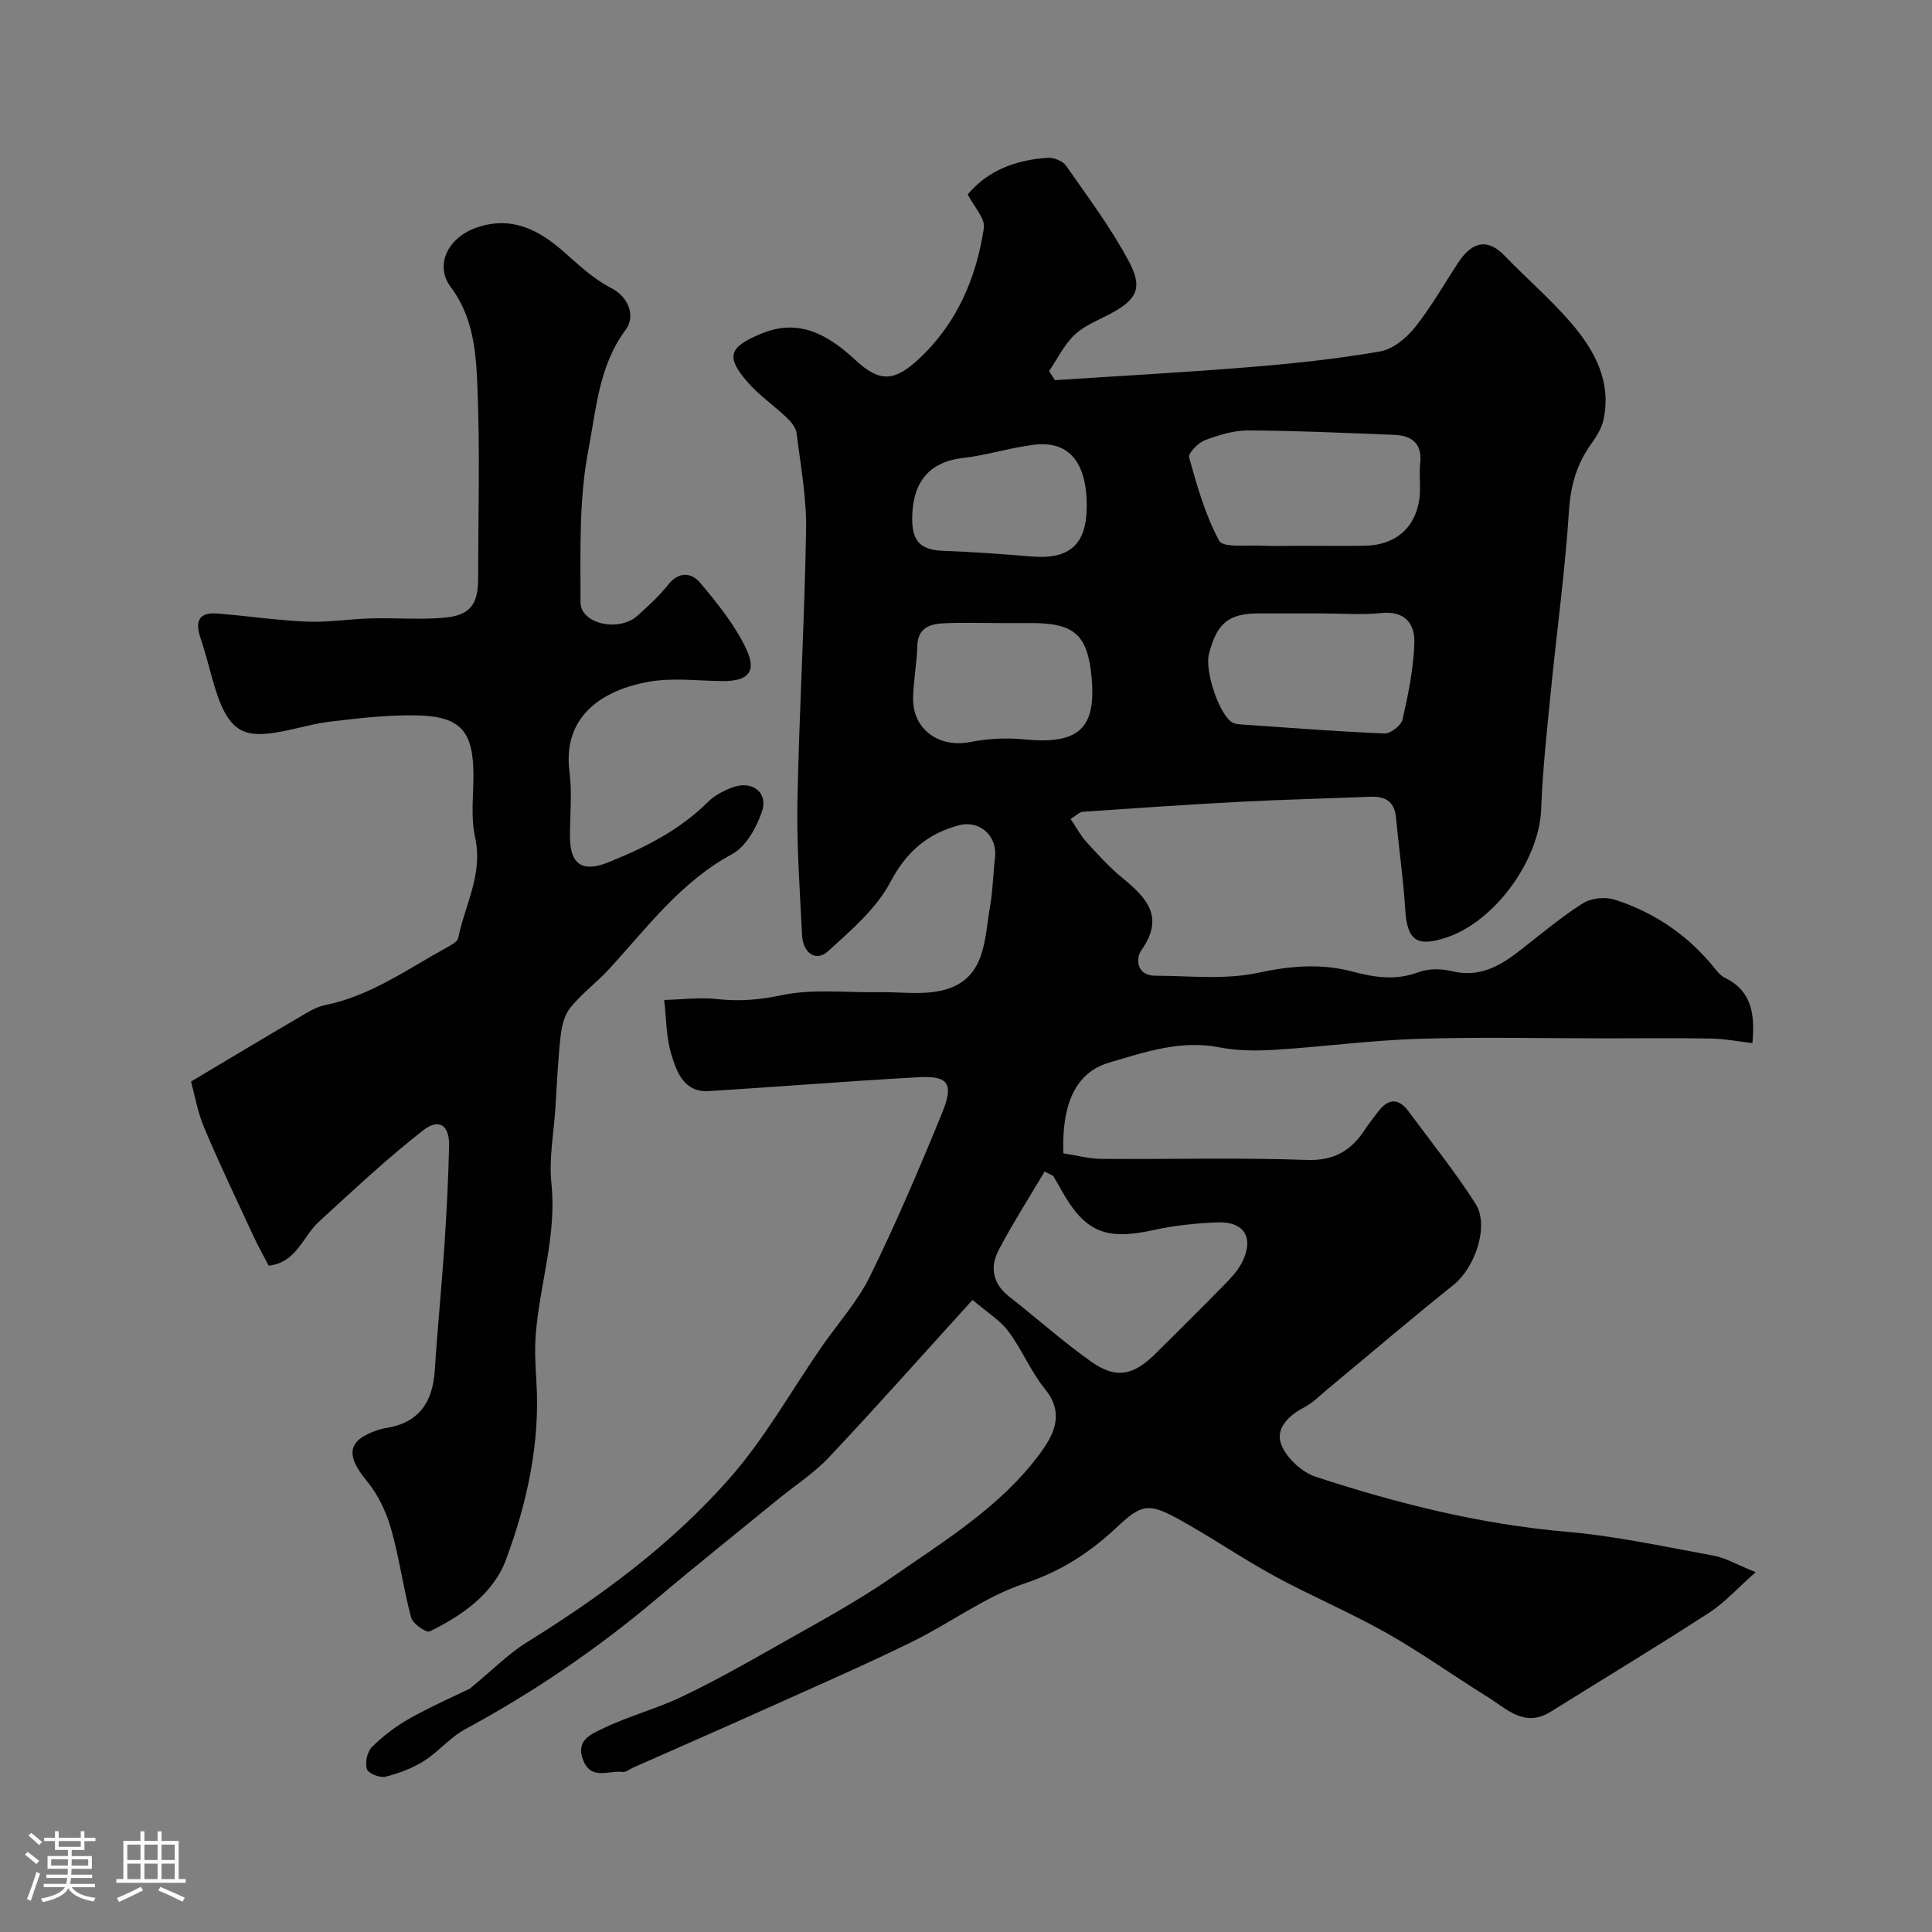
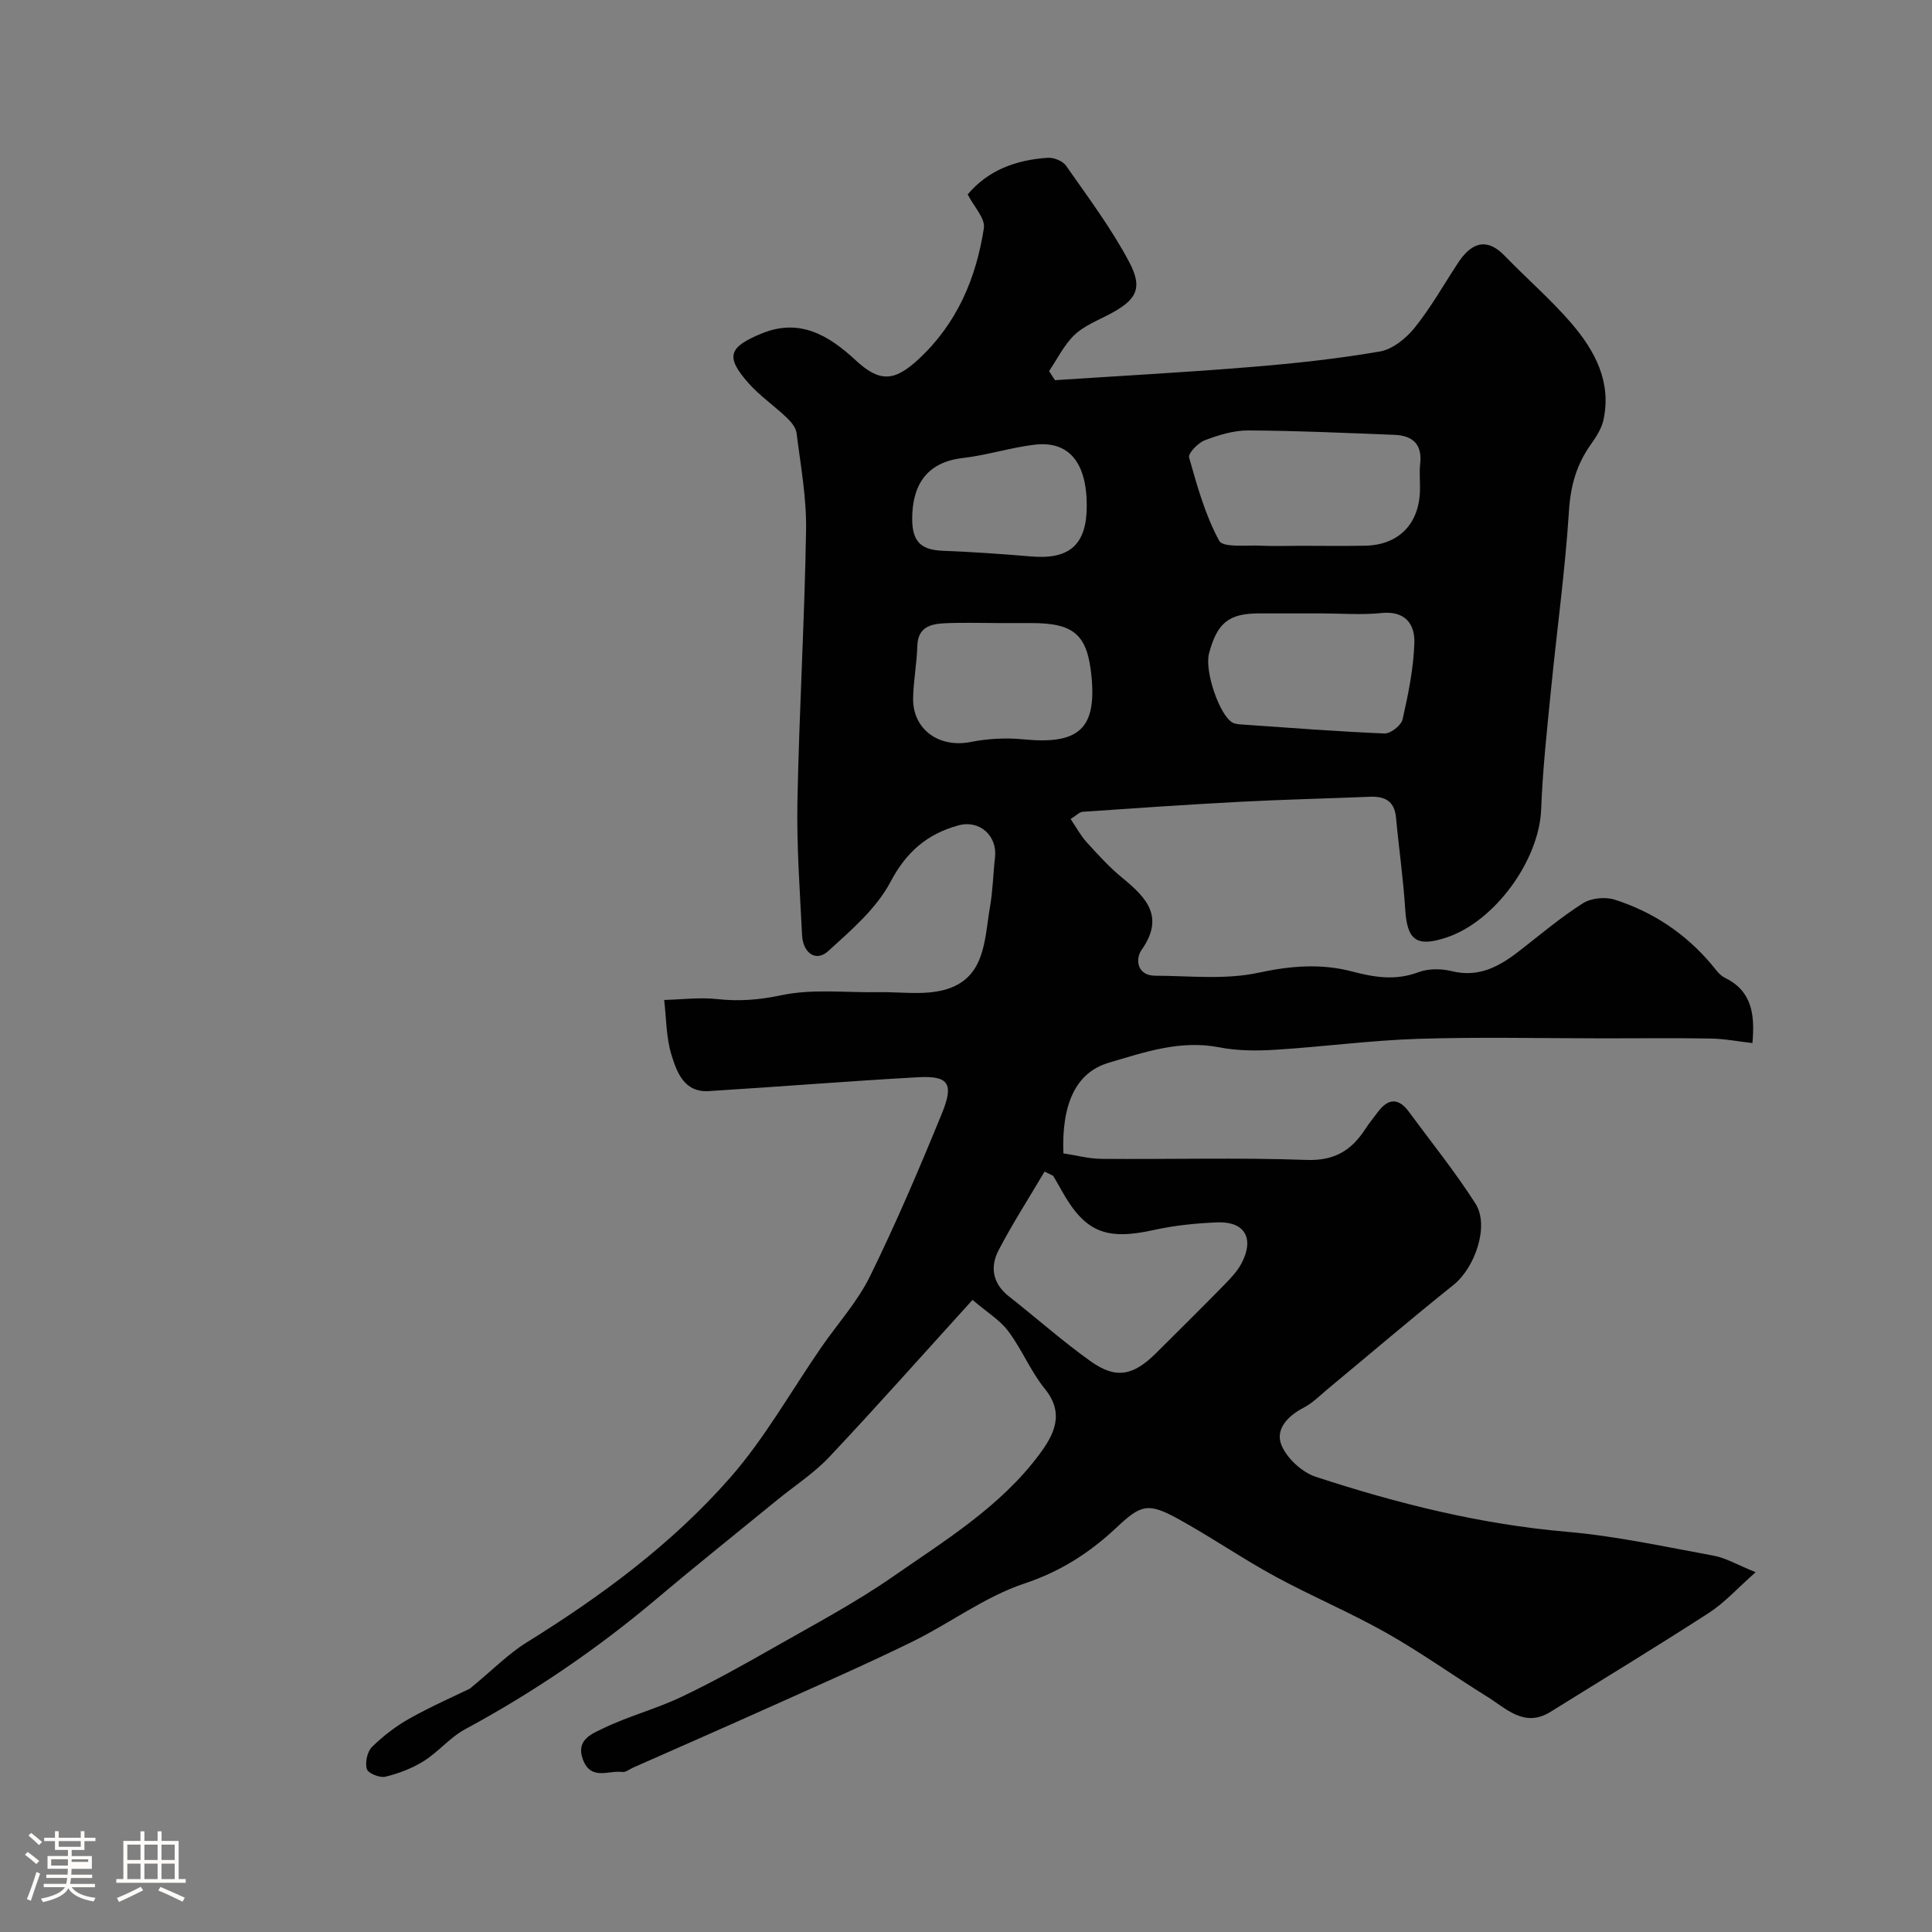
<svg xmlns="http://www.w3.org/2000/svg" enable-background="new 0 0 400 400" viewBox="0 0 400 400">
  <rect x="0" y="0" width="400" height="400" fill="#808080" stroke="none" />
-   <path d="m5.17 384 .55-.58c.85.61 1.65 1.24 2.4 1.87l-.59.64c-.83-.73-1.62-1.38-2.36-1.93m1.22 9.53-.82-.34c.71-1.76 1.37-3.64 1.98-5.63.24.13.5.25.76.36-.6 1.67-1.24 3.54-1.92 5.61m-.5-13.5.57-.54c.56.44 1.31 1.06 2.26 1.87l-.64.64c-.68-.66-1.41-1.32-2.19-1.97m3.25.46h2.24v-1.36h.77v1.36h4.57v-1.36h.76v1.36h2.28v.69h-2.28v1.84h-2.64v1.26h4.18v2.64h-4.21c0 .45-.02.86-.05 1.21h4.32v.69h-4.38c-.04.34-.1.75-.19 1.22h5.15v.69h-4.82c.87 1.19 2.51 1.92 4.93 2.19-.17.31-.3.57-.37.76-2.77-.49-4.52-1.41-5.26-2.76-.56 1.26-2.3 2.23-5.24 2.9-.12-.24-.26-.48-.43-.72 2.73-.55 4.38-1.34 4.96-2.38h-4.38v-.69h4.65c.1-.38.17-.79.21-1.22h-4.32v-.69h4.4c.03-.34.05-.75.05-1.21h-4.2v-2.64h4.23v-1.26h-2.69v-1.84h-2.24zm1.46 4.46v1.29h3.45c.01-.4.02-.57.01-.53v-.32-.45h-3.46zm1.55-2.59h4.57v-1.19h-4.57zm6.11 2.59h-3.42v.77c-.01.19-.01.37-.02.53h3.44v-1.29z" fill="#fcfbfa" />
+   <path d="m5.17 384 .55-.58c.85.61 1.65 1.24 2.4 1.87l-.59.64c-.83-.73-1.62-1.38-2.36-1.93m1.22 9.53-.82-.34c.71-1.76 1.37-3.64 1.98-5.63.24.13.5.25.76.36-.6 1.67-1.24 3.54-1.92 5.61m-.5-13.5.57-.54c.56.44 1.31 1.06 2.26 1.87l-.64.64c-.68-.66-1.41-1.32-2.19-1.97m3.25.46h2.24v-1.36h.77v1.36h4.57v-1.36h.76v1.36h2.28v.69h-2.28v1.84h-2.64v1.26h4.18v2.64h-4.21c0 .45-.02.86-.05 1.21h4.32v.69h-4.38c-.04.34-.1.75-.19 1.22h5.15v.69h-4.82c.87 1.19 2.51 1.92 4.93 2.19-.17.31-.3.57-.37.76-2.77-.49-4.52-1.41-5.26-2.76-.56 1.26-2.3 2.23-5.24 2.9-.12-.24-.26-.48-.43-.72 2.73-.55 4.38-1.34 4.96-2.38h-4.38v-.69h4.65c.1-.38.17-.79.21-1.22h-4.32v-.69h4.4c.03-.34.05-.75.05-1.21h-4.2v-2.64h4.23v-1.26h-2.69v-1.84h-2.24zm1.46 4.46v1.29h3.45c.01-.4.02-.57.01-.53v-.32-.45h-3.46zm1.55-2.59h4.57v-1.19h-4.57zm6.11 2.59h-3.42c-.01.19-.01.37-.02.53h3.44v-1.29z" fill="#fcfbfa" />
  <path d="m32.63 379.16h.82v1.98h3.54v7.89h1.46v.78h-14.37v-.78h1.46v-7.89h3.54v-1.98h.82v1.98h2.73zm-3.49 11.48.5.73c-1.61.82-3.28 1.63-5 2.41-.13-.27-.28-.55-.44-.82 1.75-.72 3.4-1.49 4.94-2.32m-2.78-5.55h2.73v-3.18h-2.73zm0 3.95h2.73v-3.2h-2.73zm3.54-3.95h2.73v-3.18h-2.73zm0 3.95h2.73v-3.2h-2.73zm7.89 4.68c-1.84-.92-3.51-1.7-5.02-2.32l.45-.73c1.89.8 3.57 1.55 5.04 2.23zm-1.62-11.81h-2.73v3.18h2.73zm-2.73 7.13h2.73v-3.2h-2.73z" fill="#fcfbfa" />
  <g fill="#010102">
    <path d="m201.35 269.13c-10.47 11.53-19.92 22.19-29.68 32.55-3.12 3.31-7.06 5.86-10.62 8.76-8.38 6.85-16.85 13.61-25.12 20.59-12.29 10.37-25.48 19.35-39.63 26.99-3.12 1.68-5.51 4.67-8.54 6.58-2.41 1.51-5.21 2.58-7.98 3.25-1.15.28-3.57-.7-3.83-1.58-.4-1.35.08-3.6 1.06-4.58 2.31-2.27 4.97-4.32 7.8-5.9 4.61-2.58 9.47-4.71 12.48-6.18 4.76-3.92 7.95-7.2 11.73-9.55 15.45-9.58 30.04-20.36 42.03-33.98 7.26-8.24 12.72-18.06 19.01-27.16 3.38-4.89 7.49-9.43 10.08-14.71 5.42-11.04 10.26-22.39 14.91-33.78 2.49-6.12 1.3-7.74-4.94-7.4-14.46.8-28.91 1.98-43.37 2.87-5.09.31-6.61-3.9-7.72-7.5s-1.06-7.56-1.51-11.37c3.66-.09 7.36-.58 10.97-.18 4.55.5 8.72.17 13.3-.8 6.47-1.37 13.4-.51 20.14-.63 4.55-.08 9.34.67 13.6-.48 8.57-2.32 8.27-10.4 9.45-17.2.59-3.38.65-6.85 1.04-10.27.49-4.38-3.16-7.8-7.59-6.58-6.36 1.74-10.74 5.41-14.04 11.67-2.92 5.55-8.16 10.04-12.94 14.38-2.48 2.25-5.19.43-5.38-3.33-.46-9.25-1.14-18.53-.96-27.78.37-18.71 1.48-37.4 1.79-56.11.11-6.68-1.14-13.39-1.97-20.06-.14-1.14-1.13-2.33-2.03-3.18-2.62-2.5-5.68-4.59-8.04-7.29-4.71-5.38-3.97-7.35 2.89-10.16 7.82-3.2 13.84.38 19.42 5.56 5.02 4.66 8.07 4.38 13.07-.27 7.92-7.37 11.88-16.73 13.47-27.09.31-2.04-2.1-4.5-3.35-6.97 4.21-5.04 10.06-7.18 16.61-7.59 1.24-.08 3.08.67 3.76 1.65 4.56 6.54 9.4 12.97 13.1 19.99 2.91 5.51 1.39 7.88-4.27 10.83-2.46 1.29-5.19 2.37-7.13 4.24-2.14 2.07-3.51 4.94-5.22 7.45.41.63.81 1.25 1.22 1.88 13.49-.89 27-1.61 40.47-2.72 8.97-.73 17.95-1.69 26.81-3.22 2.63-.45 5.42-2.72 7.19-4.92 3.36-4.18 6.02-8.92 8.98-13.42 2.34-3.56 5.5-5.78 9.68-1.45 4.56 4.72 9.58 9.04 13.84 14.01 4.81 5.62 8.28 12.06 6.6 19.91-.39 1.82-1.53 3.58-2.64 5.14-2.94 4.13-4.18 8.53-4.51 13.71-.8 12.43-2.51 24.81-3.74 37.22-.81 8.19-1.71 16.38-2.02 24.6-.39 10.46-9.54 23.21-19.63 26.54-6.17 2.04-8.11.56-8.51-5.78-.4-6.37-1.32-12.71-1.91-19.07-.32-3.41-2.31-4.43-5.41-4.3-8.93.37-17.87.57-26.8 1.04-10.89.57-21.77 1.32-32.65 2.07-.7.05-1.35.78-2.51 1.5 1.16 1.71 2.07 3.43 3.33 4.81 2.35 2.59 4.73 5.21 7.42 7.41 4.98 4.09 8.76 8.04 3.93 14.9-1.29 1.82-1.01 5.31 2.85 5.32 7.15.03 14.52.87 21.37-.62 6.66-1.44 13-1.94 19.4-.25 4.67 1.23 9 1.92 13.72.14 2.06-.77 4.73-.75 6.91-.21 5.74 1.41 10.01-1.09 14.2-4.36 4.25-3.32 8.4-6.82 12.94-9.7 1.7-1.08 4.61-1.37 6.56-.75 7.87 2.51 14.6 6.97 19.99 13.33.86 1.01 1.67 2.28 2.79 2.82 5.6 2.72 6.3 7.48 5.75 13.55-2.93-.34-5.76-.89-8.59-.94-7.37-.13-14.73-.04-22.1-.04-12.83 0-25.67-.31-38.49.1-9.87.31-19.71 1.65-29.57 2.26-3.86.24-7.85.24-11.62-.5-8.06-1.58-15.52 1.01-22.87 3.18-6.92 2.04-9.79 8.66-9.42 18.77 2.54.38 5.21 1.11 7.88 1.14 14.16.12 28.34-.29 42.49.22 5.8.21 9.31-2.01 12.17-6.44.8-1.23 1.74-2.36 2.62-3.54 2.12-2.82 4.26-2.86 6.36-.01 4.65 6.32 9.6 12.45 13.81 19.05 2.93 4.61-.13 13.29-4.58 16.84-8.78 7.01-17.32 14.32-25.97 21.49-1.64 1.36-3.18 2.95-5.04 3.91-3.29 1.7-5.91 4.48-4.6 7.71 1.12 2.76 4.26 5.66 7.13 6.6 16.9 5.54 34.09 9.83 51.95 11.38 10.21.88 20.32 3.1 30.44 4.95 2.47.45 4.77 1.85 8.67 3.42-3.8 3.35-6.45 6.33-9.67 8.41-10.81 7-21.84 13.67-32.77 20.48-5.45 3.4-9.17-.66-13.16-3.13-7-4.34-13.72-9.17-20.88-13.21-7.49-4.23-15.47-7.58-23.03-11.69-6.86-3.74-13.32-8.2-20.17-11.96-6.22-3.41-7.66-2.83-12.71 1.91-5.49 5.15-11.5 9.03-18.98 11.52-8.21 2.73-15.46 8.26-23.34 12.11-9.92 4.85-20.05 9.27-30.13 13.8-9.16 4.12-18.37 8.14-27.56 12.21-.74.33-1.54 1-2.23.91-2.83-.4-6.46 1.86-8.15-2.52-1.6-4.15 1.92-5.42 4.15-6.5 5.22-2.53 10.95-4.02 16.19-6.51 6.63-3.15 13.06-6.75 19.44-10.39 8.22-4.68 16.62-9.14 24.37-14.52 10.82-7.51 22.26-14.49 30.3-25.28 2.96-3.98 5.4-8.41 1.17-13.6-2.95-3.63-4.75-8.17-7.57-11.93-1.75-2.33-4.44-3.95-7.41-6.49zm16.7-25.69c-.59-.29-1.19-.59-1.78-.88-3.19 5.39-6.58 10.68-9.49 16.22-1.86 3.53-1.28 6.97 2.14 9.65 5.67 4.45 11.07 9.27 16.93 13.44 5.2 3.7 8.8 2.96 13.5-1.72 4.72-4.7 9.46-9.38 14.11-14.13 1.37-1.4 2.78-2.88 3.65-4.59 2.62-5.11.56-8.57-5.09-8.35-4.4.18-8.85.63-13.14 1.58-9.92 2.2-14.28.47-19.14-8.28-.54-.99-1.12-1.96-1.69-2.94zm51.13-130.44c4.5 0 9 .07 13.49-.02 6.9-.14 11.17-4.5 11.32-11.47.04-1.83-.16-3.68.04-5.49.47-4.08-1.6-5.85-5.34-5.99-10.08-.39-20.17-.86-30.26-.91-3-.02-6.13.95-8.98 2.03-1.4.53-3.5 2.7-3.26 3.56 1.66 5.9 3.34 11.93 6.23 17.25.81 1.49 5.72.86 8.75 1.02 2.68.13 5.35.02 8.01.02zm4.37 14c-4.33 0-8.65-.01-12.98 0-6.18.02-8.6 1.99-10.26 8.32-.95 3.61 2.18 12.84 4.9 14.3.55.29 1.27.33 1.92.38 9.84.68 19.67 1.45 29.52 1.86 1.25.05 3.46-1.68 3.74-2.92 1.18-5.23 2.28-10.56 2.44-15.89.12-3.83-1.92-6.64-6.81-6.13-4.11.43-8.31.08-12.47.08zm-66.51 2c-3.83 0-7.66-.14-11.48.04-2.91.14-5.53.82-5.64 4.71-.1 3.59-.8 7.16-.87 10.75-.13 6.53 5.39 10.42 11.91 9.12 3.54-.7 7.32-.9 10.91-.55 11.4 1.13 15.13-2.12 14.13-12.85-.82-8.78-3.53-11.22-12.46-11.22-2.17 0-4.34 0-6.5 0zm17.96-24.24c.01-9.05-3.72-13.57-10.9-12.68-4.97.61-9.82 2.18-14.79 2.75-7.73.89-10.49 5.95-10.45 12.73.03 4.87 2.12 6.32 6.47 6.48 6.07.23 12.13.66 18.18 1.17 7.96.67 11.48-2.47 11.49-10.45z" />
-     <path d="m55.63 262.05c-1.06-2.04-2.17-4-3.12-6.05-3.47-7.49-7.04-14.94-10.24-22.54-1.41-3.35-2.03-7.04-2.72-9.54 8.19-4.88 15.28-9.14 22.42-13.32 1.68-.99 3.43-2.12 5.29-2.49 9.51-1.92 17.22-7.56 25.47-12.07.82-.45 1.98-1.09 2.13-1.82 1.41-6.9 5.2-13.28 3.5-20.88-.92-4.13-.33-8.61-.34-12.94-.03-8.92-2.59-12.05-11.48-12.28-6.06-.15-12.18.57-18.23 1.29-4.35.52-8.58 2.05-12.93 2.48-6.08.6-8.74-1.82-11.32-11-.83-2.96-1.59-5.95-2.57-8.86-1.13-3.36-.35-5.32 3.47-5.01 6.2.49 12.37 1.42 18.57 1.68 4.42.18 8.86-.55 13.3-.67 5.01-.13 10.06.29 15.04-.13 5.4-.46 7.11-2.69 7.12-8 .02-13.33.4-26.68-.15-39.99-.29-7.04-.85-14.27-5.52-20.49-3.43-4.57-.51-10.32 5.41-12.32 7.11-2.41 12.63.35 17.83 4.89 3.13 2.73 6.23 5.71 9.86 7.58 4.2 2.16 4.96 6.24 3.17 8.63-5.62 7.51-6.15 16.53-7.76 24.89-1.99 10.26-1.63 21.05-1.64 31.6 0 4.5 7.97 6.24 11.79 2.79 2.22-2.01 4.48-4.05 6.32-6.38 2.26-2.87 4.88-2.58 6.7-.4 3.52 4.21 7.08 8.6 9.43 13.5 2.38 4.96.47 6.89-5.08 6.81-5.02-.07-10.18-.73-15.05.14-9.12 1.64-17.93 6.8-16.39 18.69.57 4.42.08 8.99.1 13.49.02 5.58 2.53 7.36 7.86 5.23 7.58-3.03 14.81-6.67 20.72-12.54 1.33-1.32 3.18-2.29 4.96-2.97 4.13-1.57 7.56.96 6.19 5.01-1.12 3.3-3.31 7.24-6.17 8.78-10.69 5.78-17.62 15.26-25.52 23.85-2.53 2.75-5.61 5.03-7.95 7.91-1.24 1.53-1.8 3.86-2.03 5.91-.56 4.9-.75 9.85-1.07 14.78-.34 5.27-1.38 10.61-.83 15.79 1.12 10.72-2.44 20.8-3.25 31.23-.25 3.18-.07 6.4.13 9.59.81 12.84-1.9 25.2-6.29 37.01-2.61 7.03-9.04 11.57-15.81 14.86-.7.34-3.49-1.6-3.83-2.87-1.64-6.11-2.45-12.46-4.2-18.53-.99-3.46-2.7-6.99-4.98-9.75-4.48-5.42-4.02-8.5 2.4-10.58.47-.15.94-.29 1.42-.36 6.92-1.02 9.84-5.33 10.26-12.01.54-8.54 1.41-17.05 1.98-25.59.46-6.93.82-13.86.98-20.8.1-4.3-2.04-5.85-5.42-3.22-7.5 5.84-14.44 12.4-21.47 18.82-3.39 3.05-4.63 8.5-10.46 9.17z" />
  </g>
</svg>